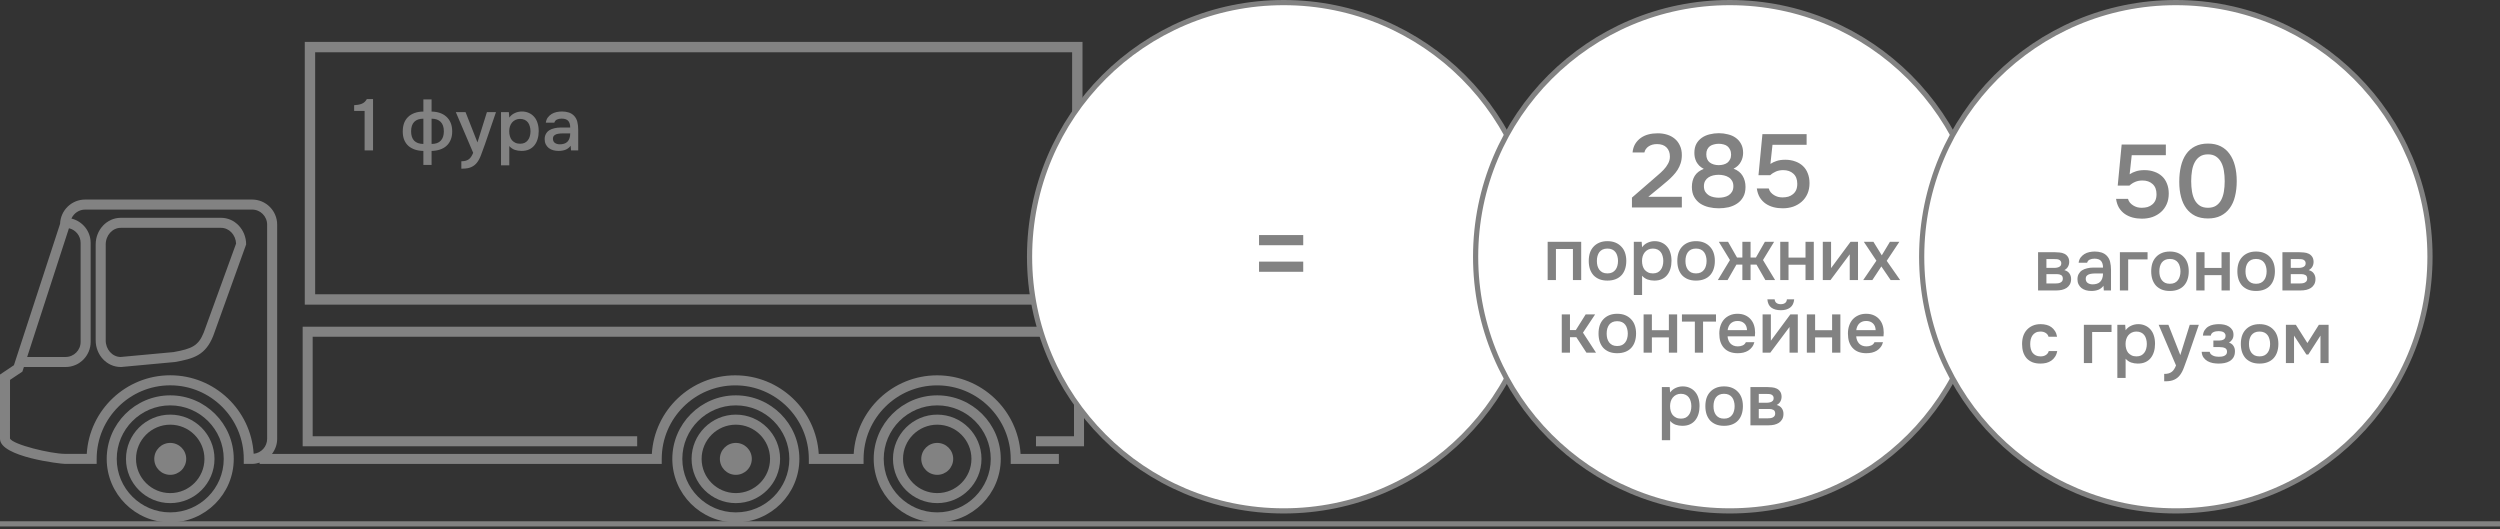
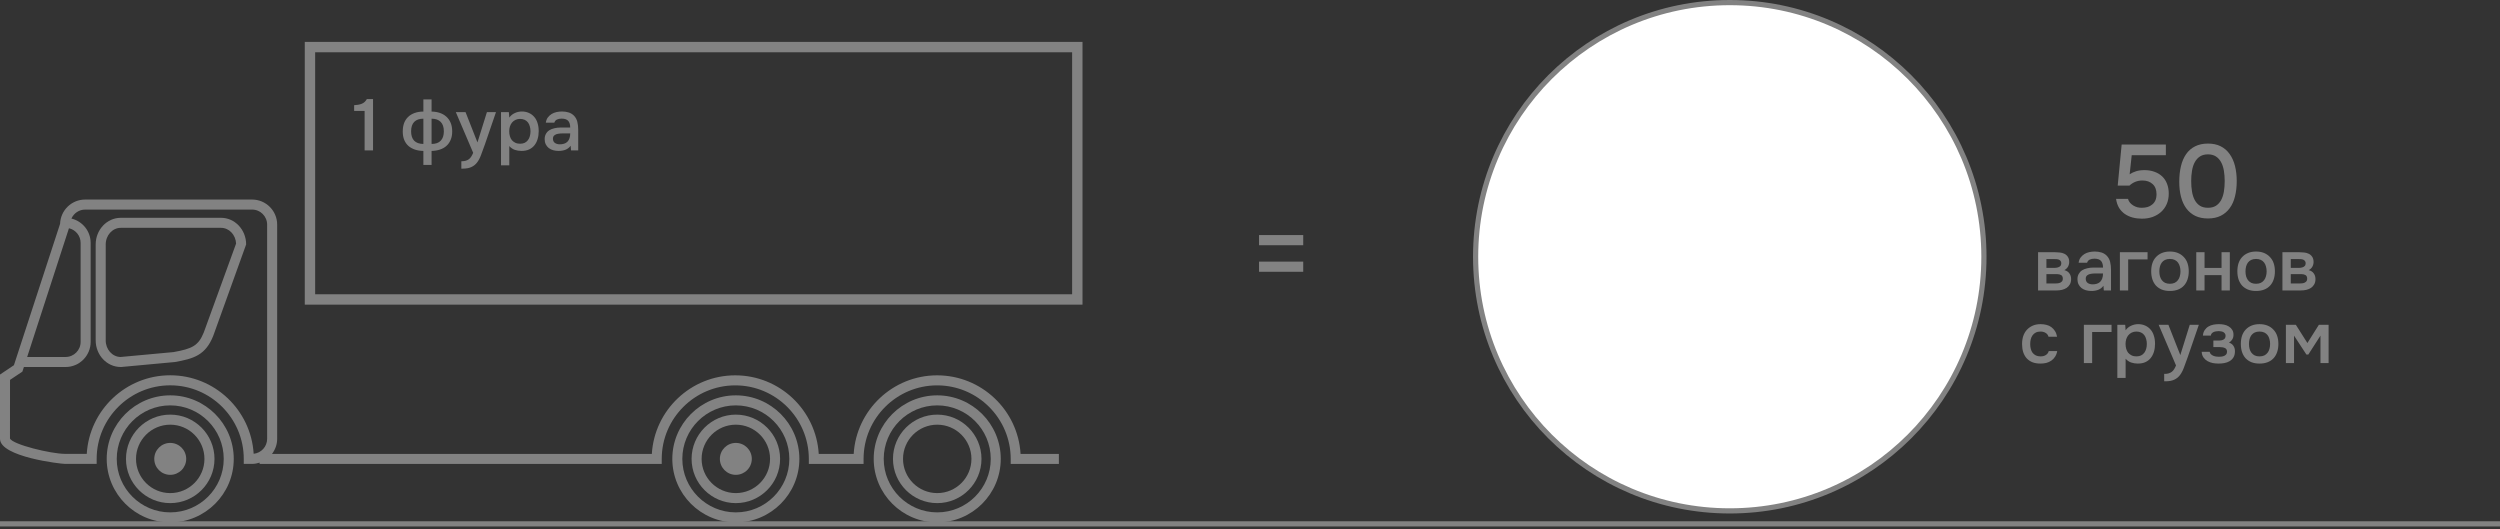
<svg xmlns="http://www.w3.org/2000/svg" width="482" height="102" viewBox="0 0 482 102" fill="none">
  <rect x="0" y="0" width="482" height="102" fill="#333333" stroke="none" />
  <path d="M0 101H482" stroke="#828282" />
  <path d="M2.685 70.41L11.586 43.145C11.67 40.553 13.806 38.472 16.419 38.472H48.605C51.273 38.472 53.438 40.641 53.438 43.307V84.605C53.438 85.703 53.057 86.703 52.44 87.516H125.673C126.177 79.076 133.203 72.365 141.761 72.365C150.323 72.365 157.349 79.076 157.853 87.516H164.591C165.092 79.076 172.117 72.365 180.678 72.365C189.24 72.365 196.266 79.076 196.767 87.516H204.15V89.449H194.864V88.481C194.864 80.662 188.504 74.299 180.678 74.299C172.86 74.299 166.496 80.662 166.496 88.481V89.449H155.943V88.481C155.943 80.662 149.584 74.299 141.761 74.299C133.943 74.299 127.581 80.662 127.581 88.481V89.449H50.058V89.193C49.598 89.339 49.115 89.439 48.606 89.439H46.998V88.474C46.998 80.652 40.64 74.292 32.818 74.292C24.996 74.292 18.636 80.655 18.636 88.474V89.439H12.556C11.697 89.439 2.73037e-05 88.094 2.73037e-05 84.605V72.213L2.685 70.41ZM5.236 68.826H12.642C14.242 68.826 15.543 67.525 15.543 65.926V46.825C15.543 45.451 14.578 44.301 13.294 44.005L5.236 68.826ZM12.554 87.505H16.728C17.228 79.066 24.255 72.355 32.818 72.355C41.376 72.355 48.394 79.058 48.905 87.49C50.367 87.339 51.505 86.104 51.505 84.603L51.503 43.307C51.503 41.708 50.204 40.407 48.605 40.407H16.423C15.239 40.407 14.223 41.119 13.77 42.139C15.894 42.649 17.476 44.55 17.476 46.826V65.925C17.476 68.59 15.307 70.759 12.642 70.759H4.606L4.32 71.644L1.932 73.243L1.922 84.537C2.436 85.718 9.844 87.505 12.554 87.505Z" fill="#828282" />
  <path d="M141.87 76.223C148.622 76.223 154.119 81.718 154.119 88.472C154.119 95.224 148.622 100.721 141.87 100.721C135.115 100.721 129.622 95.225 129.622 88.472C129.622 81.718 135.117 76.223 141.87 76.223ZM141.87 98.787C147.56 98.787 152.184 94.16 152.184 88.474C152.184 82.787 147.559 78.157 141.87 78.157C136.18 78.157 131.553 82.783 131.553 88.474C131.555 94.16 136.182 98.787 141.87 98.787Z" fill="#828282" />
  <path d="M141.869 79.94C146.572 79.94 150.402 83.767 150.402 88.473C150.402 93.178 146.572 97.002 141.869 97.002C137.164 97.002 133.337 93.176 133.337 88.473C133.338 83.77 137.168 79.94 141.869 79.94ZM141.869 95.069C145.507 95.069 148.465 92.109 148.465 88.473C148.465 84.835 145.505 81.878 141.869 81.878C138.231 81.878 135.27 84.837 135.27 88.473C135.272 92.11 138.233 95.069 141.869 95.069Z" fill="#828282" />
  <path d="M138.791 88.472C138.791 90.171 140.17 91.549 141.869 91.549C143.571 91.549 144.948 90.171 144.948 88.472C144.948 86.771 143.571 85.394 141.869 85.394C140.17 85.394 138.791 86.771 138.791 88.472Z" fill="#828282" />
  <path d="M180.699 76.223C187.451 76.223 192.947 81.718 192.947 88.472C192.947 95.224 187.451 100.721 180.699 100.721C173.947 100.721 168.45 95.225 168.45 88.472C168.448 81.718 173.945 76.223 180.699 76.223ZM180.699 98.787C186.389 98.787 191.016 94.16 191.016 88.474C191.016 82.787 186.389 78.157 180.699 78.157C175.008 78.157 170.382 82.783 170.382 88.474C170.382 94.16 175.008 98.787 180.699 98.787Z" fill="#828282" />
  <path d="M180.699 79.94C185.403 79.94 189.231 83.767 189.231 88.473C189.231 93.178 185.405 97.002 180.699 97.002C175.994 97.002 172.166 93.176 172.166 88.473C172.166 83.77 175.994 79.94 180.699 79.94ZM180.699 95.069C184.337 95.069 187.294 92.109 187.294 88.473C187.294 84.835 184.335 81.878 180.699 81.878C177.061 81.878 174.103 84.837 174.103 88.473C174.101 92.11 177.061 95.069 180.699 95.069Z" fill="#828282" />
-   <path d="M177.62 88.472C177.62 90.171 178.997 91.549 180.698 91.549C182.398 91.549 183.776 90.171 183.776 88.472C183.776 86.771 182.397 85.394 180.698 85.394C178.997 85.394 177.62 86.771 177.62 88.472Z" fill="#828282" />
  <path d="M32.822 79.94C37.526 79.94 41.354 83.767 41.354 88.473C41.354 93.178 37.528 97.002 32.822 97.002C28.115 97.002 24.289 93.176 24.289 88.473C24.291 83.77 28.115 79.94 32.822 79.94ZM32.822 95.069C36.459 95.069 39.417 92.109 39.417 88.473C39.417 84.835 36.458 81.878 32.822 81.878C29.183 81.878 26.222 84.837 26.222 88.473C26.222 92.109 29.182 95.069 32.822 95.069Z" fill="#828282" />
  <path d="M29.743 88.472C29.743 90.171 31.122 91.549 32.821 91.549C34.521 91.549 35.9 90.171 35.9 88.472C35.9 86.771 34.521 85.394 32.821 85.394C31.122 85.394 29.743 86.771 29.743 88.472Z" fill="#828282" />
  <path d="M32.821 76.223C39.573 76.223 45.068 81.718 45.068 88.472C45.068 95.224 39.573 100.721 32.821 100.721C26.066 100.721 20.574 95.225 20.574 88.472C20.573 81.718 26.064 76.223 32.821 76.223ZM32.821 98.787C38.508 98.787 43.135 94.16 43.135 88.474C43.135 82.787 38.508 78.157 32.821 78.157C27.134 78.157 22.508 82.783 22.508 88.474C22.504 94.16 27.134 98.787 32.821 98.787Z" fill="#828282" />
-   <path d="M199.738 84.108H207.068V64.924H60.284V84.108H122.85V86.042H58.352V62.991H209V86.042H199.738L199.738 84.108Z" fill="#828282" />
  <path d="M23.283 41.993H42.622C45.287 41.993 47.456 44.296 47.456 47.128L41.103 64.778C39.607 68.498 37.344 69.153 33.713 69.799L23.369 70.757L23.281 70.758C20.613 70.758 18.447 68.455 18.447 65.623V47.125C18.447 44.296 20.615 41.993 23.283 41.993ZM20.379 65.627C20.379 67.376 21.658 68.802 23.24 68.827L33.455 67.883C37.054 67.238 38.26 66.66 39.293 64.085L45.517 46.965C45.443 45.273 44.17 43.926 42.622 43.926H23.282C21.683 43.926 20.382 45.361 20.382 47.127V65.627L20.379 65.627Z" fill="#828282" />
  <rect x="59.762" y="9.078" width="147.945" height="48.657" stroke="#828282" stroke-width="2" />
-   <circle cx="247.5" cy="49.5" r="49" fill="white" stroke="#828282" />
  <path d="M242.743 45.32H251.263V47.28H242.743V45.32ZM242.743 50.44H251.263V52.4H242.743V50.44Z" fill="#828282" />
  <circle cx="333.5" cy="49.5" r="49" fill="white" stroke="#828282" />
-   <path d="M318.539 34.72C318.859 34.44 319.212 34.133 319.599 33.8C319.999 33.467 320.372 33.12 320.719 32.76C321.079 32.387 321.372 31.987 321.599 31.56C321.839 31.133 321.959 30.673 321.959 30.18C321.959 29.46 321.745 28.88 321.319 28.44C320.892 28 320.279 27.78 319.479 27.78C318.839 27.78 318.299 27.927 317.859 28.22C317.419 28.513 317.145 28.907 317.039 29.4H314.759C314.812 28.787 314.979 28.24 315.259 27.76C315.552 27.28 315.919 26.887 316.359 26.58C316.799 26.273 317.279 26.053 317.799 25.92C318.332 25.773 318.939 25.7 319.619 25.7C320.259 25.7 320.859 25.787 321.419 25.96C321.979 26.133 322.465 26.393 322.879 26.74C323.305 27.087 323.639 27.527 323.879 28.06C324.132 28.58 324.259 29.193 324.259 29.9C324.259 30.46 324.185 30.973 324.039 31.44C323.892 31.907 323.692 32.34 323.439 32.74C323.185 33.14 322.892 33.513 322.559 33.86C322.239 34.207 321.899 34.533 321.539 34.84C321.059 35.253 320.632 35.613 320.259 35.92C319.899 36.213 319.572 36.48 319.279 36.72C318.985 36.96 318.719 37.18 318.479 37.38C318.239 37.567 318.012 37.753 317.799 37.94H324.259V40H314.639V38.1L318.539 34.72ZM336.534 36.04C336.534 36.813 336.381 37.467 336.074 38C335.781 38.52 335.388 38.94 334.894 39.26C334.414 39.58 333.868 39.813 333.254 39.96C332.641 40.093 332.014 40.16 331.374 40.16C330.721 40.16 330.081 40.087 329.454 39.94C328.841 39.793 328.288 39.56 327.794 39.24C327.314 38.907 326.928 38.48 326.634 37.96C326.341 37.44 326.194 36.8 326.194 36.04C326.194 35.227 326.374 34.52 326.734 33.92C327.108 33.32 327.694 32.867 328.494 32.56C328.148 32.387 327.854 32.18 327.614 31.94C327.388 31.7 327.201 31.447 327.054 31.18C326.921 30.9 326.821 30.613 326.754 30.32C326.701 30.027 326.674 29.747 326.674 29.48C326.674 28.8 326.801 28.22 327.054 27.74C327.321 27.26 327.674 26.867 328.114 26.56C328.554 26.253 329.054 26.033 329.614 25.9C330.188 25.753 330.781 25.68 331.394 25.68C331.994 25.68 332.574 25.753 333.134 25.9C333.708 26.033 334.208 26.253 334.634 26.56C335.074 26.867 335.421 27.26 335.674 27.74C335.941 28.22 336.074 28.8 336.074 29.48C336.074 29.747 336.041 30.027 335.974 30.32C335.908 30.613 335.801 30.893 335.654 31.16C335.521 31.427 335.334 31.68 335.094 31.92C334.854 32.16 334.568 32.36 334.234 32.52C335.034 32.827 335.614 33.287 335.974 33.9C336.348 34.513 336.534 35.227 336.534 36.04ZM331.374 27.72C331.054 27.72 330.748 27.76 330.454 27.84C330.161 27.907 329.901 28.02 329.674 28.18C329.461 28.34 329.288 28.553 329.154 28.82C329.034 29.073 328.974 29.38 328.974 29.74C328.974 30.46 329.201 30.993 329.654 31.34C330.121 31.673 330.694 31.84 331.374 31.84C331.694 31.84 332.001 31.8 332.294 31.72C332.588 31.64 332.841 31.52 333.054 31.36C333.268 31.187 333.434 30.973 333.554 30.72C333.688 30.467 333.754 30.167 333.754 29.82C333.754 29.447 333.688 29.127 333.554 28.86C333.434 28.593 333.268 28.373 333.054 28.2C332.841 28.027 332.588 27.907 332.294 27.84C332.001 27.76 331.694 27.72 331.374 27.72ZM331.354 33.7C330.994 33.7 330.641 33.74 330.294 33.82C329.961 33.9 329.661 34.027 329.394 34.2C329.128 34.373 328.914 34.6 328.754 34.88C328.594 35.16 328.514 35.5 328.514 35.9C328.514 36.34 328.608 36.707 328.794 37C328.981 37.28 329.214 37.507 329.494 37.68C329.774 37.84 330.081 37.953 330.414 38.02C330.748 38.087 331.068 38.12 331.374 38.12C331.681 38.12 332.001 38.087 332.334 38.02C332.668 37.953 332.968 37.84 333.234 37.68C333.514 37.507 333.741 37.28 333.914 37C334.101 36.707 334.194 36.34 334.194 35.9C334.194 35.5 334.114 35.16 333.954 34.88C333.794 34.6 333.581 34.373 333.314 34.2C333.048 34.027 332.741 33.9 332.394 33.82C332.061 33.74 331.714 33.7 331.354 33.7ZM339.036 33.78L339.796 25.86H348.316V27.92H341.736L341.336 31.6C341.723 31.347 342.136 31.153 342.576 31.02C343.03 30.873 343.57 30.8 344.196 30.8C344.903 30.8 345.543 30.907 346.116 31.12C346.69 31.32 347.183 31.613 347.596 32C348.01 32.387 348.323 32.86 348.536 33.42C348.763 33.98 348.876 34.613 348.876 35.32C348.876 36.08 348.743 36.76 348.476 37.36C348.21 37.96 347.843 38.467 347.376 38.88C346.91 39.293 346.363 39.613 345.736 39.84C345.11 40.053 344.43 40.16 343.696 40.16C343.07 40.16 342.476 40.087 341.916 39.94C341.37 39.793 340.87 39.567 340.416 39.26C339.976 38.953 339.603 38.56 339.296 38.08C339.003 37.587 338.81 37.007 338.716 36.34H341.016C341.096 36.62 341.223 36.867 341.396 37.08C341.583 37.293 341.796 37.473 342.036 37.62C342.276 37.767 342.536 37.88 342.816 37.96C343.096 38.027 343.376 38.06 343.656 38.06C344.056 38.06 344.43 38.013 344.776 37.92C345.123 37.813 345.423 37.653 345.676 37.44C345.943 37.227 346.15 36.96 346.296 36.64C346.443 36.307 346.516 35.907 346.516 35.44C346.516 34.587 346.263 33.933 345.756 33.48C345.263 33.027 344.61 32.8 343.796 32.8C343.29 32.8 342.83 32.887 342.416 33.06C342.003 33.233 341.63 33.473 341.296 33.78H339.036ZM298.388 54V46.622H304.856V54H303.26V48.008H299.984V54H298.388ZM309.909 46.496C310.497 46.496 311.015 46.589 311.463 46.776C311.911 46.963 312.289 47.224 312.597 47.56C312.914 47.887 313.152 48.283 313.311 48.75C313.469 49.217 313.549 49.735 313.549 50.304C313.549 50.883 313.469 51.405 313.311 51.872C313.161 52.329 312.933 52.726 312.625 53.062C312.317 53.398 311.934 53.655 311.477 53.832C311.029 54.009 310.506 54.098 309.909 54.098C309.321 54.098 308.803 54.009 308.355 53.832C307.907 53.645 307.529 53.389 307.221 53.062C306.922 52.726 306.693 52.325 306.535 51.858C306.385 51.391 306.311 50.873 306.311 50.304C306.311 49.735 306.385 49.217 306.535 48.75C306.693 48.283 306.927 47.887 307.235 47.56C307.543 47.224 307.921 46.963 308.369 46.776C308.817 46.589 309.33 46.496 309.909 46.496ZM309.909 52.712C310.273 52.712 310.581 52.651 310.833 52.53C311.094 52.399 311.304 52.227 311.463 52.012C311.631 51.797 311.752 51.545 311.827 51.256C311.911 50.967 311.953 50.654 311.953 50.318C311.953 49.982 311.911 49.669 311.827 49.38C311.752 49.081 311.631 48.825 311.463 48.61C311.304 48.395 311.094 48.227 310.833 48.106C310.581 47.985 310.273 47.924 309.909 47.924C309.554 47.924 309.246 47.985 308.985 48.106C308.733 48.227 308.523 48.395 308.355 48.61C308.196 48.825 308.075 49.081 307.991 49.38C307.916 49.669 307.879 49.982 307.879 50.318C307.879 50.654 307.916 50.967 307.991 51.256C308.075 51.545 308.196 51.797 308.355 52.012C308.523 52.227 308.733 52.399 308.985 52.53C309.246 52.651 309.554 52.712 309.909 52.712ZM316.595 56.87H314.999V46.622H316.511L316.595 47.672C316.866 47.289 317.216 47 317.645 46.804C318.084 46.599 318.541 46.496 319.017 46.496C319.521 46.496 319.974 46.589 320.375 46.776C320.776 46.953 321.117 47.205 321.397 47.532C321.686 47.859 321.901 48.255 322.041 48.722C322.19 49.179 322.265 49.702 322.265 50.29C322.265 50.841 322.195 51.349 322.055 51.816C321.915 52.283 321.705 52.689 321.425 53.034C321.154 53.37 320.814 53.631 320.403 53.818C320.002 54.005 319.512 54.098 318.933 54.098C318.485 54.098 318.056 54.028 317.645 53.888C317.244 53.739 316.894 53.496 316.595 53.16V56.87ZM318.681 52.712C319.026 52.712 319.325 52.651 319.577 52.53C319.829 52.399 320.034 52.227 320.193 52.012C320.361 51.797 320.482 51.545 320.557 51.256C320.641 50.967 320.683 50.654 320.683 50.318C320.683 49.982 320.641 49.669 320.557 49.38C320.482 49.081 320.361 48.825 320.193 48.61C320.034 48.395 319.824 48.227 319.563 48.106C319.311 47.985 319.008 47.924 318.653 47.924C318.336 47.924 318.042 47.989 317.771 48.12C317.51 48.251 317.29 48.423 317.113 48.638C316.936 48.853 316.8 49.109 316.707 49.408C316.623 49.697 316.581 49.996 316.581 50.304C316.581 50.64 316.623 50.957 316.707 51.256C316.791 51.545 316.917 51.797 317.085 52.012C317.262 52.217 317.482 52.385 317.743 52.516C318.004 52.647 318.317 52.712 318.681 52.712ZM326.985 46.496C327.573 46.496 328.091 46.589 328.539 46.776C328.987 46.963 329.365 47.224 329.673 47.56C329.99 47.887 330.228 48.283 330.387 48.75C330.545 49.217 330.625 49.735 330.625 50.304C330.625 50.883 330.545 51.405 330.387 51.872C330.237 52.329 330.009 52.726 329.701 53.062C329.393 53.398 329.01 53.655 328.553 53.832C328.105 54.009 327.582 54.098 326.985 54.098C326.397 54.098 325.879 54.009 325.431 53.832C324.983 53.645 324.605 53.389 324.297 53.062C323.998 52.726 323.769 52.325 323.611 51.858C323.461 51.391 323.387 50.873 323.387 50.304C323.387 49.735 323.461 49.217 323.611 48.75C323.769 48.283 324.003 47.887 324.311 47.56C324.619 47.224 324.997 46.963 325.445 46.776C325.893 46.589 326.406 46.496 326.985 46.496ZM326.985 52.712C327.349 52.712 327.657 52.651 327.909 52.53C328.17 52.399 328.38 52.227 328.539 52.012C328.707 51.797 328.828 51.545 328.903 51.256C328.987 50.967 329.029 50.654 329.029 50.318C329.029 49.982 328.987 49.669 328.903 49.38C328.828 49.081 328.707 48.825 328.539 48.61C328.38 48.395 328.17 48.227 327.909 48.106C327.657 47.985 327.349 47.924 326.985 47.924C326.63 47.924 326.322 47.985 326.061 48.106C325.809 48.227 325.599 48.395 325.431 48.61C325.272 48.825 325.151 49.081 325.067 49.38C324.992 49.669 324.955 49.982 324.955 50.318C324.955 50.654 324.992 50.967 325.067 51.256C325.151 51.545 325.272 51.797 325.431 52.012C325.599 52.227 325.809 52.399 326.061 52.53C326.322 52.651 326.63 52.712 326.985 52.712ZM335.928 54V51.018H334.78L333.072 54H331.196L333.534 50.136L331.392 46.622H333.17L334.892 49.646H335.928V46.622H337.51V49.646H338.546L340.268 46.622H342.046L339.904 50.136L342.242 54H340.366L338.658 51.018H337.51V54H335.928ZM343.231 54V46.622H344.827V49.66H348.103V46.622H349.699V54H348.103V51.046H344.827V54H343.231ZM352.918 54H351.434V46.622H353.03V51.69L356.782 46.622H358.224V54H356.628V49.03C356.619 49.049 355.382 50.705 352.918 54ZM364.516 54L362.724 51.368L360.988 54H359.224L361.772 50.262L359.35 46.622H361.198L362.808 49.226L364.376 46.622H366.196L363.76 50.29L366.35 54H364.516ZM301.108 68V60.622H302.69V63.632H303.824L305.714 60.622H307.534L305.196 64.136L307.716 68H305.868L303.922 65.018H302.69V68H301.108ZM311.795 60.496C312.383 60.496 312.901 60.589 313.349 60.776C313.797 60.963 314.175 61.224 314.483 61.56C314.801 61.887 315.039 62.283 315.197 62.75C315.356 63.217 315.435 63.735 315.435 64.304C315.435 64.883 315.356 65.405 315.197 65.872C315.048 66.329 314.819 66.726 314.511 67.062C314.203 67.398 313.821 67.655 313.363 67.832C312.915 68.009 312.393 68.098 311.795 68.098C311.207 68.098 310.689 68.009 310.241 67.832C309.793 67.645 309.415 67.389 309.107 67.062C308.809 66.726 308.58 66.325 308.421 65.858C308.272 65.391 308.197 64.873 308.197 64.304C308.197 63.735 308.272 63.217 308.421 62.75C308.58 62.283 308.813 61.887 309.121 61.56C309.429 61.224 309.807 60.963 310.255 60.776C310.703 60.589 311.217 60.496 311.795 60.496ZM311.795 66.712C312.159 66.712 312.467 66.651 312.719 66.53C312.981 66.399 313.191 66.227 313.349 66.012C313.517 65.797 313.639 65.545 313.713 65.256C313.797 64.967 313.839 64.654 313.839 64.318C313.839 63.982 313.797 63.669 313.713 63.38C313.639 63.081 313.517 62.825 313.349 62.61C313.191 62.395 312.981 62.227 312.719 62.106C312.467 61.985 312.159 61.924 311.795 61.924C311.441 61.924 311.133 61.985 310.871 62.106C310.619 62.227 310.409 62.395 310.241 62.61C310.083 62.825 309.961 63.081 309.877 63.38C309.803 63.669 309.765 63.982 309.765 64.318C309.765 64.654 309.803 64.967 309.877 65.256C309.961 65.545 310.083 65.797 310.241 66.012C310.409 66.227 310.619 66.399 310.871 66.53C311.133 66.651 311.441 66.712 311.795 66.712ZM316.886 68V60.622H318.482V63.66H321.758V60.622H323.354V68H321.758V65.046H318.482V68H316.886ZM330.843 60.622V62.008H328.351V68H326.769V62.008H324.277V60.622H330.843ZM333.077 64.85C333.095 65.121 333.151 65.373 333.245 65.606C333.338 65.839 333.464 66.045 333.623 66.222C333.781 66.39 333.977 66.525 334.211 66.628C334.453 66.731 334.733 66.782 335.051 66.782C335.387 66.782 335.695 66.721 335.975 66.6C336.264 66.479 336.474 66.269 336.605 65.97H338.243C338.149 66.343 337.995 66.665 337.781 66.936C337.575 67.207 337.328 67.431 337.039 67.608C336.759 67.776 336.446 67.902 336.101 67.986C335.765 68.061 335.405 68.098 335.023 68.098C334.435 68.098 333.917 68.009 333.469 67.832C333.03 67.655 332.661 67.398 332.363 67.062C332.064 66.726 331.84 66.329 331.691 65.872C331.551 65.405 331.481 64.883 331.481 64.304C331.481 63.744 331.56 63.235 331.719 62.778C331.877 62.311 332.106 61.91 332.405 61.574C332.713 61.238 333.081 60.977 333.511 60.79C333.94 60.594 334.43 60.496 334.981 60.496C335.559 60.496 336.059 60.594 336.479 60.79C336.899 60.977 337.249 61.233 337.529 61.56C337.818 61.887 338.033 62.269 338.173 62.708C338.313 63.147 338.383 63.623 338.383 64.136C338.383 64.379 338.369 64.617 338.341 64.85H333.077ZM336.829 63.646C336.801 63.067 336.619 62.629 336.283 62.33C335.956 62.031 335.527 61.882 334.995 61.882C334.696 61.882 334.435 61.929 334.211 62.022C333.987 62.115 333.795 62.241 333.637 62.4C333.487 62.559 333.366 62.745 333.273 62.96C333.179 63.175 333.119 63.403 333.091 63.646H336.829ZM343.341 58.648C343.668 58.648 343.938 58.573 344.153 58.424C344.368 58.275 344.489 58.037 344.517 57.71H345.917C345.852 58.438 345.59 58.97 345.133 59.306C344.685 59.642 344.088 59.81 343.341 59.81C342.576 59.81 341.964 59.642 341.507 59.306C341.059 58.97 340.807 58.438 340.751 57.71H342.151C342.188 58.037 342.31 58.275 342.515 58.424C342.73 58.573 343.005 58.648 343.341 58.648ZM341.311 68H339.827V60.622H341.423V65.69L345.175 60.622H346.617V68H345.021V63.044C345.012 63.063 343.775 64.715 341.311 68ZM348.358 68V60.622H349.954V63.66H353.23V60.622H354.826V68H353.23V65.046H349.954V68H348.358ZM357.877 64.85C357.896 65.121 357.952 65.373 358.045 65.606C358.139 65.839 358.265 66.045 358.423 66.222C358.582 66.39 358.778 66.525 359.011 66.628C359.254 66.731 359.534 66.782 359.851 66.782C360.187 66.782 360.495 66.721 360.775 66.6C361.065 66.479 361.275 66.269 361.405 65.97H363.043C362.95 66.343 362.796 66.665 362.581 66.936C362.376 67.207 362.129 67.431 361.839 67.608C361.559 67.776 361.247 67.902 360.901 67.986C360.565 68.061 360.206 68.098 359.823 68.098C359.235 68.098 358.717 68.009 358.269 67.832C357.831 67.655 357.462 67.398 357.163 67.062C356.865 66.726 356.641 66.329 356.491 65.872C356.351 65.405 356.281 64.883 356.281 64.304C356.281 63.744 356.361 63.235 356.519 62.778C356.678 62.311 356.907 61.91 357.205 61.574C357.513 61.238 357.882 60.977 358.311 60.79C358.741 60.594 359.231 60.496 359.781 60.496C360.36 60.496 360.859 60.594 361.279 60.79C361.699 60.977 362.049 61.233 362.329 61.56C362.619 61.887 362.833 62.269 362.973 62.708C363.113 63.147 363.183 63.623 363.183 64.136C363.183 64.379 363.169 64.617 363.141 64.85H357.877ZM361.629 63.646C361.601 63.067 361.419 62.629 361.083 62.33C360.757 62.031 360.327 61.882 359.795 61.882C359.497 61.882 359.235 61.929 359.011 62.022C358.787 62.115 358.596 62.241 358.437 62.4C358.288 62.559 358.167 62.745 358.073 62.96C357.98 63.175 357.919 63.403 357.891 63.646H361.629ZM322.002 84.87H320.406V74.622H321.918L322.002 75.672C322.273 75.289 322.623 75 323.052 74.804C323.491 74.599 323.948 74.496 324.424 74.496C324.928 74.496 325.381 74.589 325.782 74.776C326.183 74.953 326.524 75.205 326.804 75.532C327.093 75.859 327.308 76.255 327.448 76.722C327.597 77.179 327.672 77.702 327.672 78.29C327.672 78.841 327.602 79.349 327.462 79.816C327.322 80.283 327.112 80.689 326.832 81.034C326.561 81.37 326.221 81.631 325.81 81.818C325.409 82.005 324.919 82.098 324.34 82.098C323.892 82.098 323.463 82.028 323.052 81.888C322.651 81.739 322.301 81.496 322.002 81.16V84.87ZM324.088 80.712C324.433 80.712 324.732 80.651 324.984 80.53C325.236 80.399 325.441 80.227 325.6 80.012C325.768 79.797 325.889 79.545 325.964 79.256C326.048 78.967 326.09 78.654 326.09 78.318C326.09 77.982 326.048 77.669 325.964 77.38C325.889 77.081 325.768 76.825 325.6 76.61C325.441 76.395 325.231 76.227 324.97 76.106C324.718 75.985 324.415 75.924 324.06 75.924C323.743 75.924 323.449 75.989 323.178 76.12C322.917 76.251 322.697 76.423 322.52 76.638C322.343 76.853 322.207 77.109 322.114 77.408C322.03 77.697 321.988 77.996 321.988 78.304C321.988 78.64 322.03 78.957 322.114 79.256C322.198 79.545 322.324 79.797 322.492 80.012C322.669 80.217 322.889 80.385 323.15 80.516C323.411 80.647 323.724 80.712 324.088 80.712ZM332.392 74.496C332.98 74.496 333.498 74.589 333.946 74.776C334.394 74.963 334.772 75.224 335.08 75.56C335.397 75.887 335.635 76.283 335.794 76.75C335.953 77.217 336.032 77.735 336.032 78.304C336.032 78.883 335.953 79.405 335.794 79.872C335.645 80.329 335.416 80.726 335.108 81.062C334.8 81.398 334.417 81.655 333.96 81.832C333.512 82.009 332.989 82.098 332.392 82.098C331.804 82.098 331.286 82.009 330.838 81.832C330.39 81.645 330.012 81.389 329.704 81.062C329.405 80.726 329.177 80.325 329.018 79.858C328.869 79.391 328.794 78.873 328.794 78.304C328.794 77.735 328.869 77.217 329.018 76.75C329.177 76.283 329.41 75.887 329.718 75.56C330.026 75.224 330.404 74.963 330.852 74.776C331.3 74.589 331.813 74.496 332.392 74.496ZM332.392 80.712C332.756 80.712 333.064 80.651 333.316 80.53C333.577 80.399 333.787 80.227 333.946 80.012C334.114 79.797 334.235 79.545 334.31 79.256C334.394 78.967 334.436 78.654 334.436 78.318C334.436 77.982 334.394 77.669 334.31 77.38C334.235 77.081 334.114 76.825 333.946 76.61C333.787 76.395 333.577 76.227 333.316 76.106C333.064 75.985 332.756 75.924 332.392 75.924C332.037 75.924 331.729 75.985 331.468 76.106C331.216 76.227 331.006 76.395 330.838 76.61C330.679 76.825 330.558 77.081 330.474 77.38C330.399 77.669 330.362 77.982 330.362 78.318C330.362 78.654 330.399 78.967 330.474 79.256C330.558 79.545 330.679 79.797 330.838 80.012C331.006 80.227 331.216 80.399 331.468 80.53C331.729 80.651 332.037 80.712 332.392 80.712ZM337.482 74.622H340.632C340.959 74.622 341.29 74.641 341.626 74.678C341.962 74.706 342.266 74.785 342.536 74.916C342.816 75.047 343.04 75.238 343.208 75.49C343.386 75.733 343.479 76.064 343.488 76.484C343.488 76.811 343.414 77.114 343.264 77.394C343.115 77.674 342.877 77.903 342.55 78.08C342.998 78.201 343.325 78.416 343.53 78.724C343.745 79.023 343.852 79.382 343.852 79.802C343.852 80.194 343.773 80.535 343.614 80.824C343.456 81.104 343.246 81.333 342.984 81.51C342.723 81.678 342.42 81.804 342.074 81.888C341.729 81.963 341.365 82 340.982 82H337.482V74.622ZM339.092 75.952V77.646H340.058C340.273 77.646 340.492 77.646 340.716 77.646C340.95 77.637 341.155 77.604 341.332 77.548C341.519 77.492 341.668 77.403 341.78 77.282C341.902 77.161 341.962 76.988 341.962 76.764C341.962 76.568 341.916 76.419 341.822 76.316C341.738 76.204 341.631 76.12 341.5 76.064C341.37 76.008 341.22 75.975 341.052 75.966C340.894 75.957 340.744 75.952 340.604 75.952H339.092ZM340.716 80.656C340.903 80.656 341.085 80.647 341.262 80.628C341.449 80.609 341.612 80.567 341.752 80.502C341.902 80.427 342.023 80.334 342.116 80.222C342.21 80.101 342.256 79.942 342.256 79.746C342.256 79.391 342.144 79.153 341.92 79.032C341.706 78.911 341.44 78.85 341.122 78.85H339.092V80.656H340.716Z" fill="#828282" />
-   <circle cx="419.5" cy="49.5" r="49" fill="white" stroke="#828282" />
  <path d="M408.296 35.78L409.056 27.86H417.576V29.92H410.996L410.596 33.6C410.983 33.347 411.396 33.153 411.836 33.02C412.29 32.873 412.83 32.8 413.456 32.8C414.163 32.8 414.803 32.907 415.376 33.12C415.95 33.32 416.443 33.613 416.856 34C417.27 34.387 417.583 34.86 417.796 35.42C418.023 35.98 418.136 36.613 418.136 37.32C418.136 38.08 418.003 38.76 417.736 39.36C417.47 39.96 417.103 40.467 416.636 40.88C416.17 41.293 415.623 41.613 414.996 41.84C414.37 42.053 413.69 42.16 412.956 42.16C412.33 42.16 411.736 42.087 411.176 41.94C410.63 41.793 410.13 41.567 409.676 41.26C409.236 40.953 408.863 40.56 408.556 40.08C408.263 39.587 408.07 39.007 407.976 38.34H410.276C410.356 38.62 410.483 38.867 410.656 39.08C410.843 39.293 411.056 39.473 411.296 39.62C411.536 39.767 411.796 39.88 412.076 39.96C412.356 40.027 412.636 40.06 412.916 40.06C413.316 40.06 413.69 40.013 414.036 39.92C414.383 39.813 414.683 39.653 414.936 39.44C415.203 39.227 415.41 38.96 415.556 38.64C415.703 38.307 415.776 37.907 415.776 37.44C415.776 36.587 415.523 35.933 415.016 35.48C414.523 35.027 413.87 34.8 413.056 34.8C412.55 34.8 412.09 34.887 411.676 35.06C411.263 35.233 410.89 35.473 410.556 35.78H408.296ZM431.242 34.92C431.242 36 431.128 36.987 430.902 37.88C430.688 38.76 430.348 39.513 429.882 40.14C429.428 40.767 428.855 41.253 428.162 41.6C427.468 41.947 426.648 42.12 425.702 42.12C424.755 42.12 423.935 41.953 423.242 41.62C422.548 41.273 421.975 40.793 421.522 40.18C421.068 39.567 420.728 38.827 420.502 37.96C420.275 37.093 420.162 36.127 420.162 35.06C420.162 33.967 420.268 32.967 420.482 32.06C420.695 31.153 421.028 30.373 421.482 29.72C421.935 29.067 422.508 28.567 423.202 28.22C423.908 27.86 424.742 27.68 425.702 27.68C426.635 27.68 427.448 27.853 428.142 28.2C428.835 28.547 429.408 29.04 429.862 29.68C430.328 30.32 430.675 31.087 430.902 31.98C431.128 32.86 431.242 33.84 431.242 34.92ZM422.462 34.92C422.462 35.653 422.515 36.333 422.622 36.96C422.728 37.587 422.908 38.133 423.162 38.6C423.415 39.053 423.748 39.413 424.162 39.68C424.575 39.933 425.088 40.06 425.702 40.06C426.302 40.06 426.808 39.933 427.222 39.68C427.635 39.413 427.968 39.053 428.222 38.6C428.475 38.133 428.655 37.587 428.762 36.96C428.868 36.333 428.922 35.653 428.922 34.92C428.922 34.2 428.868 33.527 428.762 32.9C428.655 32.26 428.475 31.713 428.222 31.26C427.968 30.793 427.635 30.427 427.222 30.16C426.808 29.893 426.302 29.76 425.702 29.76C425.088 29.76 424.575 29.893 424.162 30.16C423.748 30.427 423.415 30.793 423.162 31.26C422.908 31.713 422.728 32.26 422.622 32.9C422.515 33.527 422.462 34.2 422.462 34.92ZM392.939 48.622H396.089C396.415 48.622 396.747 48.641 397.083 48.678C397.419 48.706 397.722 48.785 397.993 48.916C398.273 49.047 398.497 49.238 398.665 49.49C398.842 49.733 398.935 50.064 398.945 50.484C398.945 50.811 398.87 51.114 398.721 51.394C398.571 51.674 398.333 51.903 398.007 52.08C398.455 52.201 398.781 52.416 398.987 52.724C399.201 53.023 399.309 53.382 399.309 53.802C399.309 54.194 399.229 54.535 399.071 54.824C398.912 55.104 398.702 55.333 398.441 55.51C398.179 55.678 397.876 55.804 397.531 55.888C397.185 55.963 396.821 56 396.439 56H392.939V48.622ZM394.549 49.952V51.646H395.515C395.729 51.646 395.949 51.646 396.173 51.646C396.406 51.637 396.611 51.604 396.789 51.548C396.975 51.492 397.125 51.403 397.237 51.282C397.358 51.161 397.419 50.988 397.419 50.764C397.419 50.568 397.372 50.419 397.279 50.316C397.195 50.204 397.087 50.12 396.957 50.064C396.826 50.008 396.677 49.975 396.509 49.966C396.35 49.957 396.201 49.952 396.061 49.952H394.549ZM396.173 54.656C396.359 54.656 396.541 54.647 396.719 54.628C396.905 54.609 397.069 54.567 397.209 54.502C397.358 54.427 397.479 54.334 397.573 54.222C397.666 54.101 397.713 53.942 397.713 53.746C397.713 53.391 397.601 53.153 397.377 53.032C397.162 52.911 396.896 52.85 396.579 52.85H394.549V54.656H396.173ZM405.546 55.09C405.304 55.435 404.982 55.692 404.58 55.86C404.179 56.019 403.731 56.098 403.236 56.098C402.844 56.098 402.485 56.051 402.158 55.958C401.841 55.865 401.561 55.725 401.318 55.538C401.076 55.342 400.884 55.104 400.744 54.824C400.604 54.535 400.534 54.208 400.534 53.844C400.534 53.443 400.614 53.102 400.772 52.822C400.931 52.533 401.146 52.299 401.416 52.122C401.696 51.945 402.023 51.814 402.396 51.73C402.77 51.637 403.162 51.59 403.572 51.59H405.462C405.462 51.049 405.341 50.629 405.098 50.33C404.856 50.031 404.431 49.877 403.824 49.868C403.47 49.868 403.162 49.929 402.9 50.05C402.648 50.171 402.48 50.372 402.396 50.652H400.758C400.814 50.26 400.94 49.929 401.136 49.658C401.342 49.387 401.584 49.163 401.864 48.986C402.154 48.809 402.471 48.683 402.816 48.608C403.171 48.533 403.526 48.496 403.88 48.496C404.338 48.496 404.762 48.557 405.154 48.678C405.546 48.799 405.887 49.005 406.176 49.294C406.503 49.63 406.722 50.031 406.834 50.498C406.946 50.965 407.002 51.473 407.002 52.024V56H405.616L405.546 55.09ZM405.462 52.724H403.922C403.652 52.724 403.381 52.747 403.11 52.794C402.84 52.831 402.606 52.929 402.41 53.088C402.224 53.237 402.13 53.457 402.13 53.746C402.13 54.101 402.256 54.371 402.508 54.558C402.77 54.735 403.087 54.824 403.46 54.824C403.75 54.824 404.016 54.787 404.258 54.712C404.51 54.637 404.725 54.516 404.902 54.348C405.08 54.171 405.215 53.951 405.308 53.69C405.411 53.419 405.462 53.097 405.462 52.724ZM408.716 56V48.622H414.05V50.008H410.312V56H408.716ZM418.351 48.496C418.939 48.496 419.457 48.589 419.905 48.776C420.353 48.963 420.731 49.224 421.039 49.56C421.356 49.887 421.594 50.283 421.753 50.75C421.911 51.217 421.991 51.735 421.991 52.304C421.991 52.883 421.911 53.405 421.753 53.872C421.603 54.329 421.375 54.726 421.067 55.062C420.759 55.398 420.376 55.655 419.919 55.832C419.471 56.009 418.948 56.098 418.351 56.098C417.763 56.098 417.245 56.009 416.797 55.832C416.349 55.645 415.971 55.389 415.663 55.062C415.364 54.726 415.135 54.325 414.977 53.858C414.827 53.391 414.753 52.873 414.753 52.304C414.753 51.735 414.827 51.217 414.977 50.75C415.135 50.283 415.369 49.887 415.677 49.56C415.985 49.224 416.363 48.963 416.811 48.776C417.259 48.589 417.772 48.496 418.351 48.496ZM418.351 54.712C418.715 54.712 419.023 54.651 419.275 54.53C419.536 54.399 419.746 54.227 419.905 54.012C420.073 53.797 420.194 53.545 420.269 53.256C420.353 52.967 420.395 52.654 420.395 52.318C420.395 51.982 420.353 51.669 420.269 51.38C420.194 51.081 420.073 50.825 419.905 50.61C419.746 50.395 419.536 50.227 419.275 50.106C419.023 49.985 418.715 49.924 418.351 49.924C417.996 49.924 417.688 49.985 417.427 50.106C417.175 50.227 416.965 50.395 416.797 50.61C416.638 50.825 416.517 51.081 416.433 51.38C416.358 51.669 416.321 51.982 416.321 52.318C416.321 52.654 416.358 52.967 416.433 53.256C416.517 53.545 416.638 53.797 416.797 54.012C416.965 54.227 417.175 54.399 417.427 54.53C417.688 54.651 417.996 54.712 418.351 54.712ZM423.441 56V48.622H425.037V51.66H428.313V48.622H429.909V56H428.313V53.046H425.037V56H423.441ZM434.962 48.496C435.55 48.496 436.068 48.589 436.516 48.776C436.964 48.963 437.342 49.224 437.65 49.56C437.967 49.887 438.205 50.283 438.364 50.75C438.523 51.217 438.602 51.735 438.602 52.304C438.602 52.883 438.523 53.405 438.364 53.872C438.215 54.329 437.986 54.726 437.678 55.062C437.37 55.398 436.987 55.655 436.53 55.832C436.082 56.009 435.559 56.098 434.962 56.098C434.374 56.098 433.856 56.009 433.408 55.832C432.96 55.645 432.582 55.389 432.274 55.062C431.975 54.726 431.747 54.325 431.588 53.858C431.439 53.391 431.364 52.873 431.364 52.304C431.364 51.735 431.439 51.217 431.588 50.75C431.747 50.283 431.98 49.887 432.288 49.56C432.596 49.224 432.974 48.963 433.422 48.776C433.87 48.589 434.383 48.496 434.962 48.496ZM434.962 54.712C435.326 54.712 435.634 54.651 435.886 54.53C436.147 54.399 436.357 54.227 436.516 54.012C436.684 53.797 436.805 53.545 436.88 53.256C436.964 52.967 437.006 52.654 437.006 52.318C437.006 51.982 436.964 51.669 436.88 51.38C436.805 51.081 436.684 50.825 436.516 50.61C436.357 50.395 436.147 50.227 435.886 50.106C435.634 49.985 435.326 49.924 434.962 49.924C434.607 49.924 434.299 49.985 434.038 50.106C433.786 50.227 433.576 50.395 433.408 50.61C433.249 50.825 433.128 51.081 433.044 51.38C432.969 51.669 432.932 51.982 432.932 52.318C432.932 52.654 432.969 52.967 433.044 53.256C433.128 53.545 433.249 53.797 433.408 54.012C433.576 54.227 433.786 54.399 434.038 54.53C434.299 54.651 434.607 54.712 434.962 54.712ZM440.052 48.622H443.202C443.529 48.622 443.86 48.641 444.196 48.678C444.532 48.706 444.835 48.785 445.106 48.916C445.386 49.047 445.61 49.238 445.778 49.49C445.955 49.733 446.049 50.064 446.058 50.484C446.058 50.811 445.983 51.114 445.834 51.394C445.685 51.674 445.447 51.903 445.12 52.08C445.568 52.201 445.895 52.416 446.1 52.724C446.315 53.023 446.422 53.382 446.422 53.802C446.422 54.194 446.343 54.535 446.184 54.824C446.025 55.104 445.815 55.333 445.554 55.51C445.293 55.678 444.989 55.804 444.644 55.888C444.299 55.963 443.935 56 443.552 56H440.052V48.622ZM441.662 49.952V51.646H442.628C442.843 51.646 443.062 51.646 443.286 51.646C443.519 51.637 443.725 51.604 443.902 51.548C444.089 51.492 444.238 51.403 444.35 51.282C444.471 51.161 444.532 50.988 444.532 50.764C444.532 50.568 444.485 50.419 444.392 50.316C444.308 50.204 444.201 50.12 444.07 50.064C443.939 50.008 443.79 49.975 443.622 49.966C443.463 49.957 443.314 49.952 443.174 49.952H441.662ZM443.286 54.656C443.473 54.656 443.655 54.647 443.832 54.628C444.019 54.609 444.182 54.567 444.322 54.502C444.471 54.427 444.593 54.334 444.686 54.222C444.779 54.101 444.826 53.942 444.826 53.746C444.826 53.391 444.714 53.153 444.49 53.032C444.275 52.911 444.009 52.85 443.692 52.85H441.662V54.656H443.286ZM393.384 70.098C392.796 70.098 392.278 70.009 391.83 69.832C391.391 69.645 391.023 69.389 390.724 69.062C390.435 68.726 390.215 68.329 390.066 67.872C389.926 67.405 389.856 66.892 389.856 66.332C389.856 65.772 389.931 65.259 390.08 64.792C390.239 64.325 390.472 63.924 390.78 63.588C391.088 63.252 391.461 62.986 391.9 62.79C392.339 62.594 392.847 62.496 393.426 62.496C393.837 62.496 394.215 62.543 394.56 62.636C394.915 62.72 395.227 62.865 395.498 63.07C395.769 63.266 396.002 63.518 396.198 63.826C396.394 64.125 396.529 64.489 396.604 64.918H394.952C394.868 64.601 394.686 64.358 394.406 64.19C394.135 64.013 393.799 63.924 393.398 63.924C393.043 63.924 392.74 63.989 392.488 64.12C392.236 64.251 392.031 64.428 391.872 64.652C391.713 64.876 391.597 65.137 391.522 65.436C391.457 65.725 391.424 66.029 391.424 66.346C391.424 66.673 391.461 66.981 391.536 67.27C391.611 67.559 391.727 67.811 391.886 68.026C392.054 68.231 392.264 68.399 392.516 68.53C392.768 68.651 393.071 68.712 393.426 68.712C393.846 68.712 394.191 68.619 394.462 68.432C394.742 68.245 394.919 67.998 394.994 67.69H396.632C396.557 68.11 396.417 68.474 396.212 68.782C396.016 69.09 395.773 69.342 395.484 69.538C395.195 69.734 394.873 69.879 394.518 69.972C394.163 70.056 393.785 70.098 393.384 70.098ZM401.771 70V62.622H407.105V64.008H403.367V70H401.771ZM409.82 72.87H408.224V62.622H409.736L409.82 63.672C410.091 63.289 410.441 63 410.87 62.804C411.309 62.599 411.766 62.496 412.242 62.496C412.746 62.496 413.199 62.589 413.6 62.776C414.001 62.953 414.342 63.205 414.622 63.532C414.911 63.859 415.126 64.255 415.266 64.722C415.415 65.179 415.49 65.702 415.49 66.29C415.49 66.841 415.42 67.349 415.28 67.816C415.14 68.283 414.93 68.689 414.65 69.034C414.379 69.37 414.039 69.631 413.628 69.818C413.227 70.005 412.737 70.098 412.158 70.098C411.71 70.098 411.281 70.028 410.87 69.888C410.469 69.739 410.119 69.496 409.82 69.16V72.87ZM411.906 68.712C412.251 68.712 412.55 68.651 412.802 68.53C413.054 68.399 413.259 68.227 413.418 68.012C413.586 67.797 413.707 67.545 413.782 67.256C413.866 66.967 413.908 66.654 413.908 66.318C413.908 65.982 413.866 65.669 413.782 65.38C413.707 65.081 413.586 64.825 413.418 64.61C413.259 64.395 413.049 64.227 412.788 64.106C412.536 63.985 412.233 63.924 411.878 63.924C411.561 63.924 411.267 63.989 410.996 64.12C410.735 64.251 410.515 64.423 410.338 64.638C410.161 64.853 410.025 65.109 409.932 65.408C409.848 65.697 409.806 65.996 409.806 66.304C409.806 66.64 409.848 66.957 409.932 67.256C410.016 67.545 410.142 67.797 410.31 68.012C410.487 68.217 410.707 68.385 410.968 68.516C411.229 68.647 411.542 68.712 411.906 68.712ZM422.184 62.622H423.934L421.806 68.824C421.535 69.589 421.288 70.266 421.064 70.854C420.849 71.442 420.593 71.932 420.294 72.324C419.995 72.716 419.627 73.01 419.188 73.206C418.759 73.411 418.194 73.514 417.494 73.514H417.256V72.086C417.293 72.086 417.331 72.086 417.368 72.086C417.648 72.086 417.895 72.053 418.11 71.988C418.334 71.923 418.535 71.825 418.712 71.694C418.889 71.563 419.043 71.391 419.174 71.176C419.305 70.971 419.426 70.733 419.538 70.462L416.192 62.622H418.068L420.364 68.46L422.184 62.622ZM429.748 66.052C430.14 66.183 430.429 66.397 430.616 66.696C430.802 66.985 430.896 67.312 430.896 67.676C430.896 67.695 430.896 67.713 430.896 67.732C430.896 68.199 430.802 68.586 430.616 68.894C430.429 69.202 430.177 69.449 429.86 69.636C429.552 69.813 429.216 69.935 428.852 70C428.497 70.065 428.133 70.098 427.76 70.098C427.396 70.098 427.022 70.065 426.64 70C426.266 69.925 425.921 69.799 425.604 69.622C425.296 69.445 425.039 69.211 424.834 68.922C424.628 68.633 424.512 68.269 424.484 67.83H426.024C426.061 68.017 426.14 68.171 426.262 68.292C426.392 68.413 426.542 68.511 426.71 68.586C426.878 68.661 427.055 68.712 427.242 68.74C427.428 68.768 427.601 68.782 427.76 68.782C427.928 68.782 428.11 68.773 428.306 68.754C428.502 68.726 428.674 68.679 428.824 68.614C428.982 68.539 429.113 68.441 429.216 68.32C429.318 68.189 429.37 68.021 429.37 67.816C429.37 67.461 429.234 67.223 428.964 67.102C428.702 66.981 428.371 66.92 427.97 66.92H426.738V65.66H427.844C428.189 65.66 428.483 65.59 428.726 65.45C428.968 65.31 429.09 65.067 429.09 64.722C429.09 64.545 429.043 64.4 428.95 64.288C428.866 64.167 428.758 64.073 428.628 64.008C428.497 63.943 428.352 63.901 428.194 63.882C428.035 63.854 427.895 63.84 427.774 63.84C427.615 63.84 427.452 63.854 427.284 63.882C427.116 63.901 426.957 63.943 426.808 64.008C426.658 64.073 426.532 64.162 426.43 64.274C426.327 64.386 426.266 64.531 426.248 64.708H424.722C424.759 64.269 424.876 63.91 425.072 63.63C425.268 63.341 425.51 63.112 425.8 62.944C426.089 62.776 426.406 62.659 426.752 62.594C427.106 62.529 427.456 62.496 427.802 62.496C428.147 62.496 428.483 62.529 428.81 62.594C429.146 62.659 429.454 62.781 429.734 62.958C430.014 63.135 430.228 63.35 430.378 63.602C430.536 63.845 430.616 64.162 430.616 64.554C430.616 64.909 430.532 65.212 430.364 65.464C430.205 65.716 430 65.912 429.748 66.052ZM435.632 62.496C436.22 62.496 436.738 62.589 437.186 62.776C437.634 62.963 438.012 63.224 438.32 63.56C438.637 63.887 438.875 64.283 439.034 64.75C439.192 65.217 439.272 65.735 439.272 66.304C439.272 66.883 439.192 67.405 439.034 67.872C438.884 68.329 438.656 68.726 438.348 69.062C438.04 69.398 437.657 69.655 437.2 69.832C436.752 70.009 436.229 70.098 435.632 70.098C435.044 70.098 434.526 70.009 434.078 69.832C433.63 69.645 433.252 69.389 432.944 69.062C432.645 68.726 432.416 68.325 432.258 67.858C432.108 67.391 432.034 66.873 432.034 66.304C432.034 65.735 432.108 65.217 432.258 64.75C432.416 64.283 432.65 63.887 432.958 63.56C433.266 63.224 433.644 62.963 434.092 62.776C434.54 62.589 435.053 62.496 435.632 62.496ZM435.632 68.712C435.996 68.712 436.304 68.651 436.556 68.53C436.817 68.399 437.027 68.227 437.186 68.012C437.354 67.797 437.475 67.545 437.55 67.256C437.634 66.967 437.676 66.654 437.676 66.318C437.676 65.982 437.634 65.669 437.55 65.38C437.475 65.081 437.354 64.825 437.186 64.61C437.027 64.395 436.817 64.227 436.556 64.106C436.304 63.985 435.996 63.924 435.632 63.924C435.277 63.924 434.969 63.985 434.708 64.106C434.456 64.227 434.246 64.395 434.078 64.61C433.919 64.825 433.798 65.081 433.714 65.38C433.639 65.669 433.602 65.982 433.602 66.318C433.602 66.654 433.639 66.967 433.714 67.256C433.798 67.545 433.919 67.797 434.078 68.012C434.246 68.227 434.456 68.399 434.708 68.53C434.969 68.651 435.277 68.712 435.632 68.712ZM440.722 62.622H442.64L444.866 66.136L447.078 62.622H448.954V70H447.386V64.708L445.048 68.348H444.67L442.29 64.708V70H440.722V62.622Z" fill="#828282" />
  <path d="M71.92 29H70.296V21.384H68.28V20.278C68.831 20.259 69.316 20.171 69.736 20.012C70.156 19.844 70.487 19.541 70.73 19.102H71.92V29ZM81.627 19.158H83.209V21.51C83.797 21.519 84.334 21.608 84.819 21.776C85.305 21.944 85.72 22.187 86.065 22.504C86.42 22.821 86.695 23.218 86.891 23.694C87.087 24.161 87.185 24.711 87.185 25.346C87.185 25.971 87.082 26.517 86.877 26.984C86.681 27.451 86.406 27.838 86.051 28.146C85.706 28.454 85.286 28.687 84.791 28.846C84.306 29.005 83.778 29.089 83.209 29.098V31.8H81.627V29.098C81.039 29.089 80.502 29.005 80.017 28.846C79.541 28.687 79.126 28.459 78.771 28.16C78.416 27.852 78.141 27.465 77.945 26.998C77.749 26.531 77.651 25.99 77.651 25.374C77.651 24.739 77.74 24.184 77.917 23.708C78.104 23.232 78.37 22.835 78.715 22.518C79.061 22.191 79.476 21.944 79.961 21.776C80.456 21.599 81.011 21.51 81.627 21.51V19.158ZM83.209 27.754C83.993 27.754 84.581 27.544 84.973 27.124C85.374 26.704 85.575 26.102 85.575 25.318C85.575 24.515 85.37 23.909 84.959 23.498C84.558 23.087 83.975 22.882 83.209 22.882V27.754ZM81.627 22.882C80.853 22.882 80.264 23.087 79.863 23.498C79.462 23.909 79.261 24.515 79.261 25.318C79.261 26.111 79.457 26.713 79.849 27.124C80.251 27.535 80.843 27.745 81.627 27.754V22.882ZM93.875 21.622H95.625L93.497 27.824C93.226 28.589 92.979 29.266 92.755 29.854C92.54 30.442 92.284 30.932 91.985 31.324C91.686 31.716 91.317 32.01 90.879 32.206C90.45 32.411 89.885 32.514 89.185 32.514H88.947V31.086C88.984 31.086 89.022 31.086 89.059 31.086C89.339 31.086 89.586 31.053 89.801 30.988C90.025 30.923 90.225 30.825 90.403 30.694C90.58 30.563 90.734 30.391 90.865 30.176C90.996 29.971 91.117 29.733 91.229 29.462L87.883 21.622H89.759L92.055 27.46L93.875 21.622ZM98.191 31.87H96.595V21.622H98.107L98.191 22.672C98.461 22.289 98.811 22 99.241 21.804C99.679 21.599 100.137 21.496 100.613 21.496C101.117 21.496 101.569 21.589 101.971 21.776C102.372 21.953 102.713 22.205 102.993 22.532C103.282 22.859 103.497 23.255 103.637 23.722C103.786 24.179 103.861 24.702 103.861 25.29C103.861 25.841 103.791 26.349 103.651 26.816C103.511 27.283 103.301 27.689 103.021 28.034C102.75 28.37 102.409 28.631 101.999 28.818C101.597 29.005 101.107 29.098 100.529 29.098C100.081 29.098 99.651 29.028 99.241 28.888C98.839 28.739 98.489 28.496 98.191 28.16V31.87ZM100.277 27.712C100.622 27.712 100.921 27.651 101.173 27.53C101.425 27.399 101.63 27.227 101.789 27.012C101.957 26.797 102.078 26.545 102.153 26.256C102.237 25.967 102.279 25.654 102.279 25.318C102.279 24.982 102.237 24.669 102.153 24.38C102.078 24.081 101.957 23.825 101.789 23.61C101.63 23.395 101.42 23.227 101.159 23.106C100.907 22.985 100.603 22.924 100.249 22.924C99.931 22.924 99.637 22.989 99.367 23.12C99.105 23.251 98.886 23.423 98.709 23.638C98.531 23.853 98.396 24.109 98.303 24.408C98.219 24.697 98.177 24.996 98.177 25.304C98.177 25.64 98.219 25.957 98.303 26.256C98.387 26.545 98.513 26.797 98.681 27.012C98.858 27.217 99.077 27.385 99.339 27.516C99.6 27.647 99.913 27.712 100.277 27.712ZM110.023 28.09C109.78 28.435 109.458 28.692 109.057 28.86C108.655 29.019 108.207 29.098 107.713 29.098C107.321 29.098 106.961 29.051 106.635 28.958C106.317 28.865 106.037 28.725 105.795 28.538C105.552 28.342 105.361 28.104 105.221 27.824C105.081 27.535 105.011 27.208 105.011 26.844C105.011 26.443 105.09 26.102 105.249 25.822C105.407 25.533 105.622 25.299 105.893 25.122C106.173 24.945 106.499 24.814 106.873 24.73C107.246 24.637 107.638 24.59 108.049 24.59H109.939C109.939 24.049 109.817 23.629 109.575 23.33C109.332 23.031 108.907 22.877 108.301 22.868C107.946 22.868 107.638 22.929 107.377 23.05C107.125 23.171 106.957 23.372 106.873 23.652H105.235C105.291 23.26 105.417 22.929 105.613 22.658C105.818 22.387 106.061 22.163 106.341 21.986C106.63 21.809 106.947 21.683 107.293 21.608C107.647 21.533 108.002 21.496 108.357 21.496C108.814 21.496 109.239 21.557 109.631 21.678C110.023 21.799 110.363 22.005 110.653 22.294C110.979 22.63 111.199 23.031 111.311 23.498C111.423 23.965 111.479 24.473 111.479 25.024V29H110.093L110.023 28.09ZM109.939 25.724H108.399C108.128 25.724 107.857 25.747 107.587 25.794C107.316 25.831 107.083 25.929 106.887 26.088C106.7 26.237 106.607 26.457 106.607 26.746C106.607 27.101 106.733 27.371 106.985 27.558C107.246 27.735 107.563 27.824 107.937 27.824C108.226 27.824 108.492 27.787 108.735 27.712C108.987 27.637 109.201 27.516 109.379 27.348C109.556 27.171 109.691 26.951 109.785 26.69C109.887 26.419 109.939 26.097 109.939 25.724Z" fill="#828282" />
</svg>